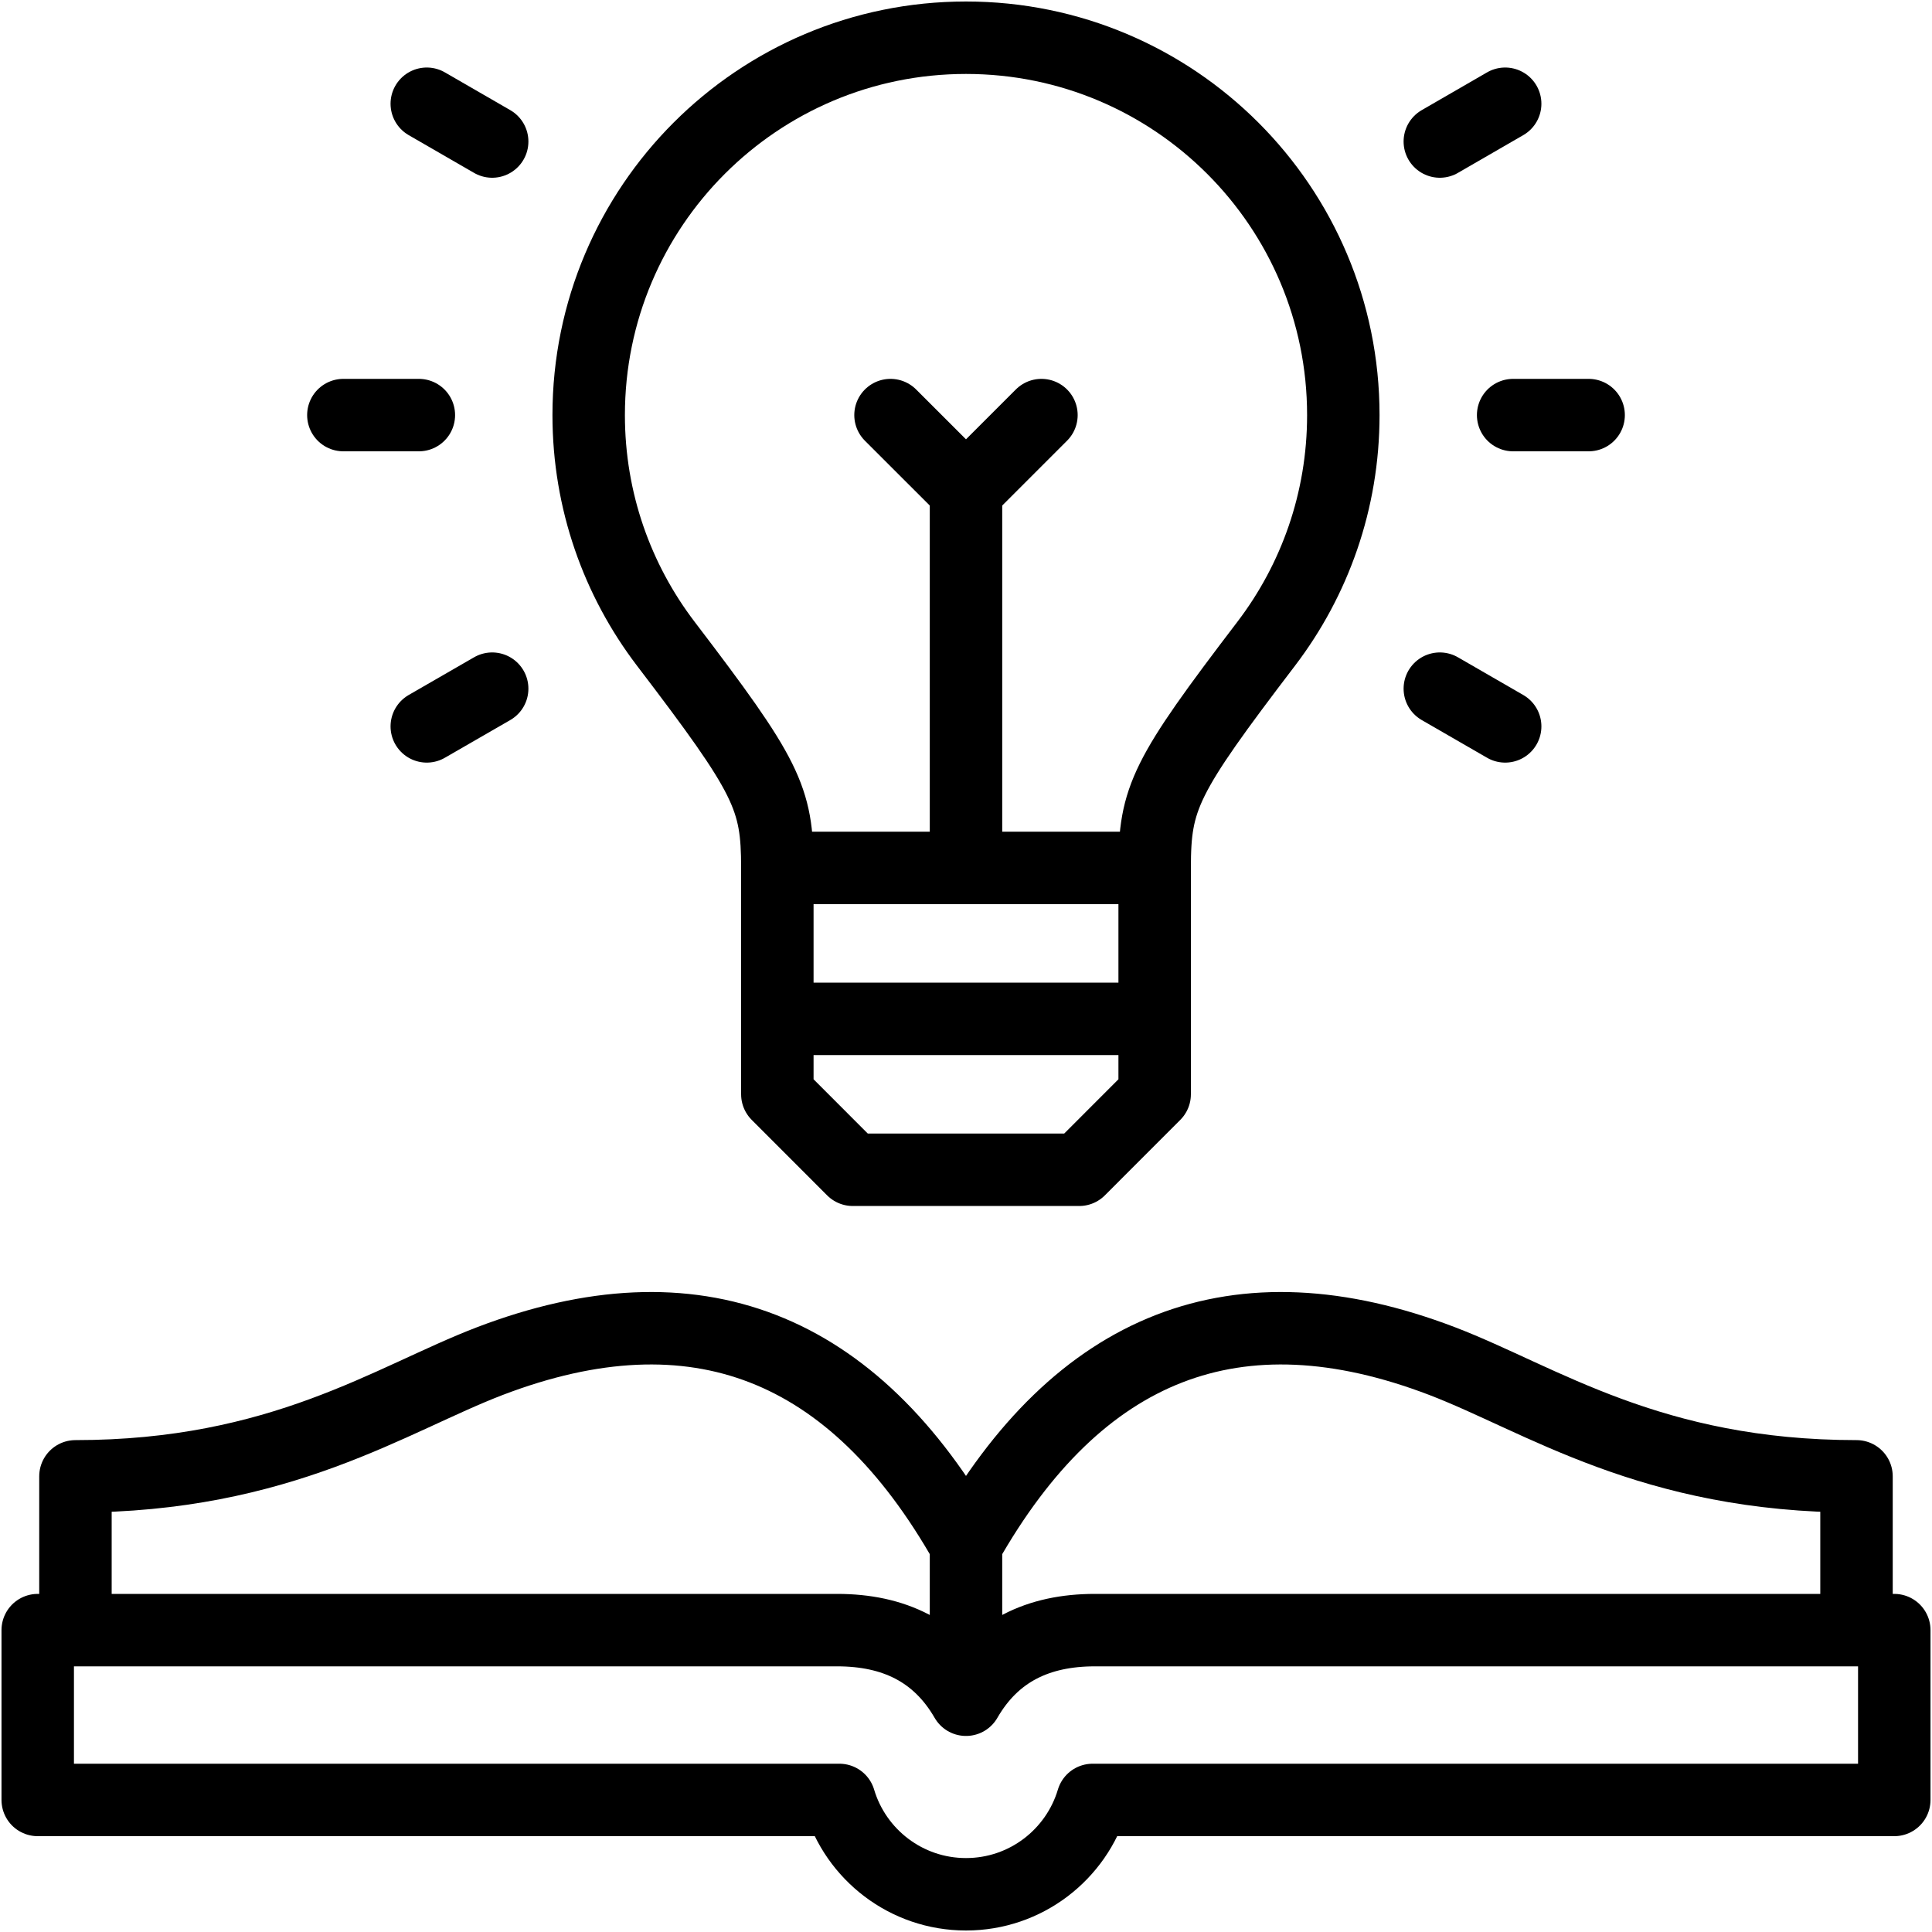
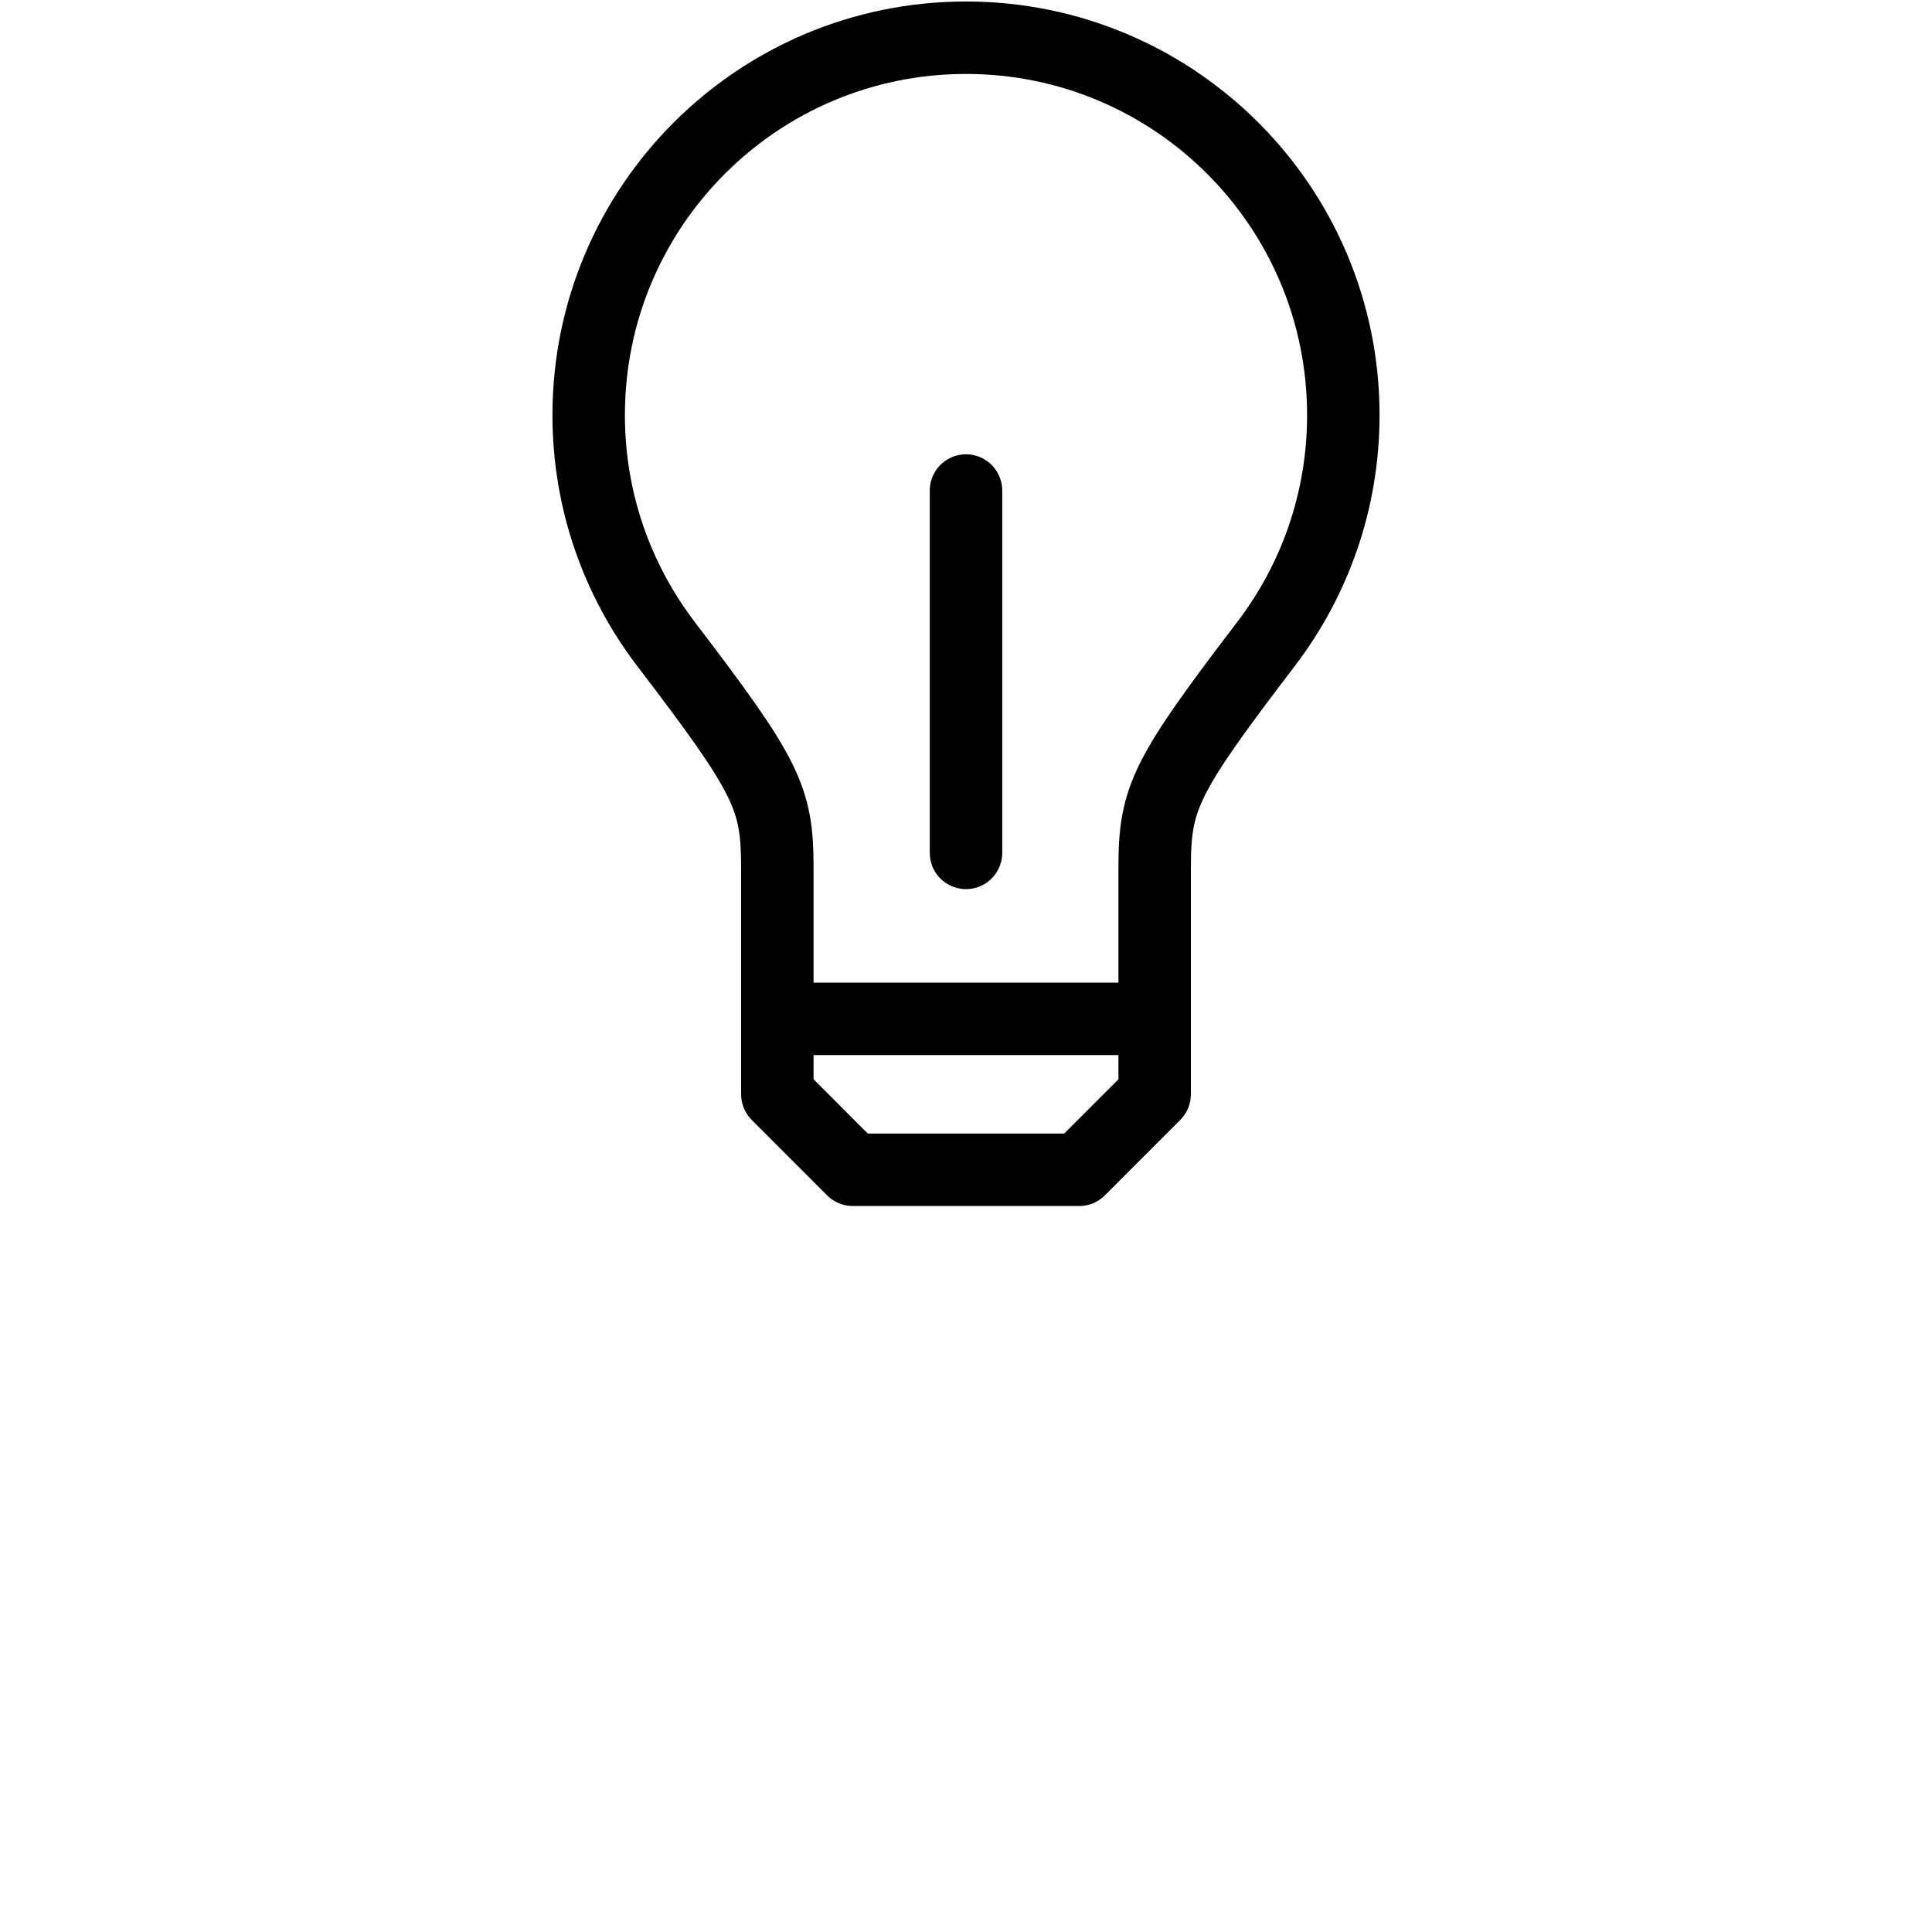
<svg xmlns="http://www.w3.org/2000/svg" width="40" height="40" viewBox="0 0 40 40" fill="none">
  <g clip-path="url(#clip0_757_949)">
    <path d="M16.708 21.094H23.292M20 17.658V10.156M23.906 17.969V22.656L22.344 24.219H17.656L16.094 22.656V17.969C16.094 16.513 15.885 16.082 13.783 13.326C12.782 12.012 12.188 10.373 12.188 8.594C12.188 4.279 15.685 0.781 20 0.781C24.315 0.781 27.812 4.279 27.812 8.594C27.812 10.373 27.218 12.012 26.217 13.326C24.115 16.082 23.906 16.513 23.906 17.969Z" stroke="black" stroke-width="1.5" stroke-miterlimit="22.926" stroke-linecap="round" stroke-linejoin="round" />
-     <path d="M21.562 8.594L20 10.156L18.437 8.594M16.414 17.969H23.585M7.109 8.594H8.672M8.836 2.148L10.19 2.93M8.836 15.039L10.19 14.258M32.891 8.594H31.328M31.163 2.148L29.81 2.93M31.163 15.039L29.81 14.258M1.562 33.359V30.566C5.821 30.566 8.092 28.965 10.142 28.18C14.398 26.553 17.67 27.855 20 31.977M20 31.977C22.33 27.855 25.602 26.553 29.858 28.18C31.908 28.965 34.179 30.566 38.437 30.566V33.359M20 31.977V34.409M20 35.191C20.583 34.18 21.501 33.75 22.667 33.75H39.219V37.266H22.621C22.285 38.395 21.239 39.219 20 39.219C18.761 39.219 17.715 38.395 17.379 37.266H0.781V33.75H17.333C18.499 33.75 19.416 34.18 20 35.191Z" stroke="black" stroke-width="1.5" stroke-miterlimit="22.926" stroke-linecap="round" stroke-linejoin="round" />
  </g>
  <defs>
    <clipPath id="clip0_757_949">
      <rect width="40" height="40" fill="white" />
    </clipPath>
  </defs>
</svg>